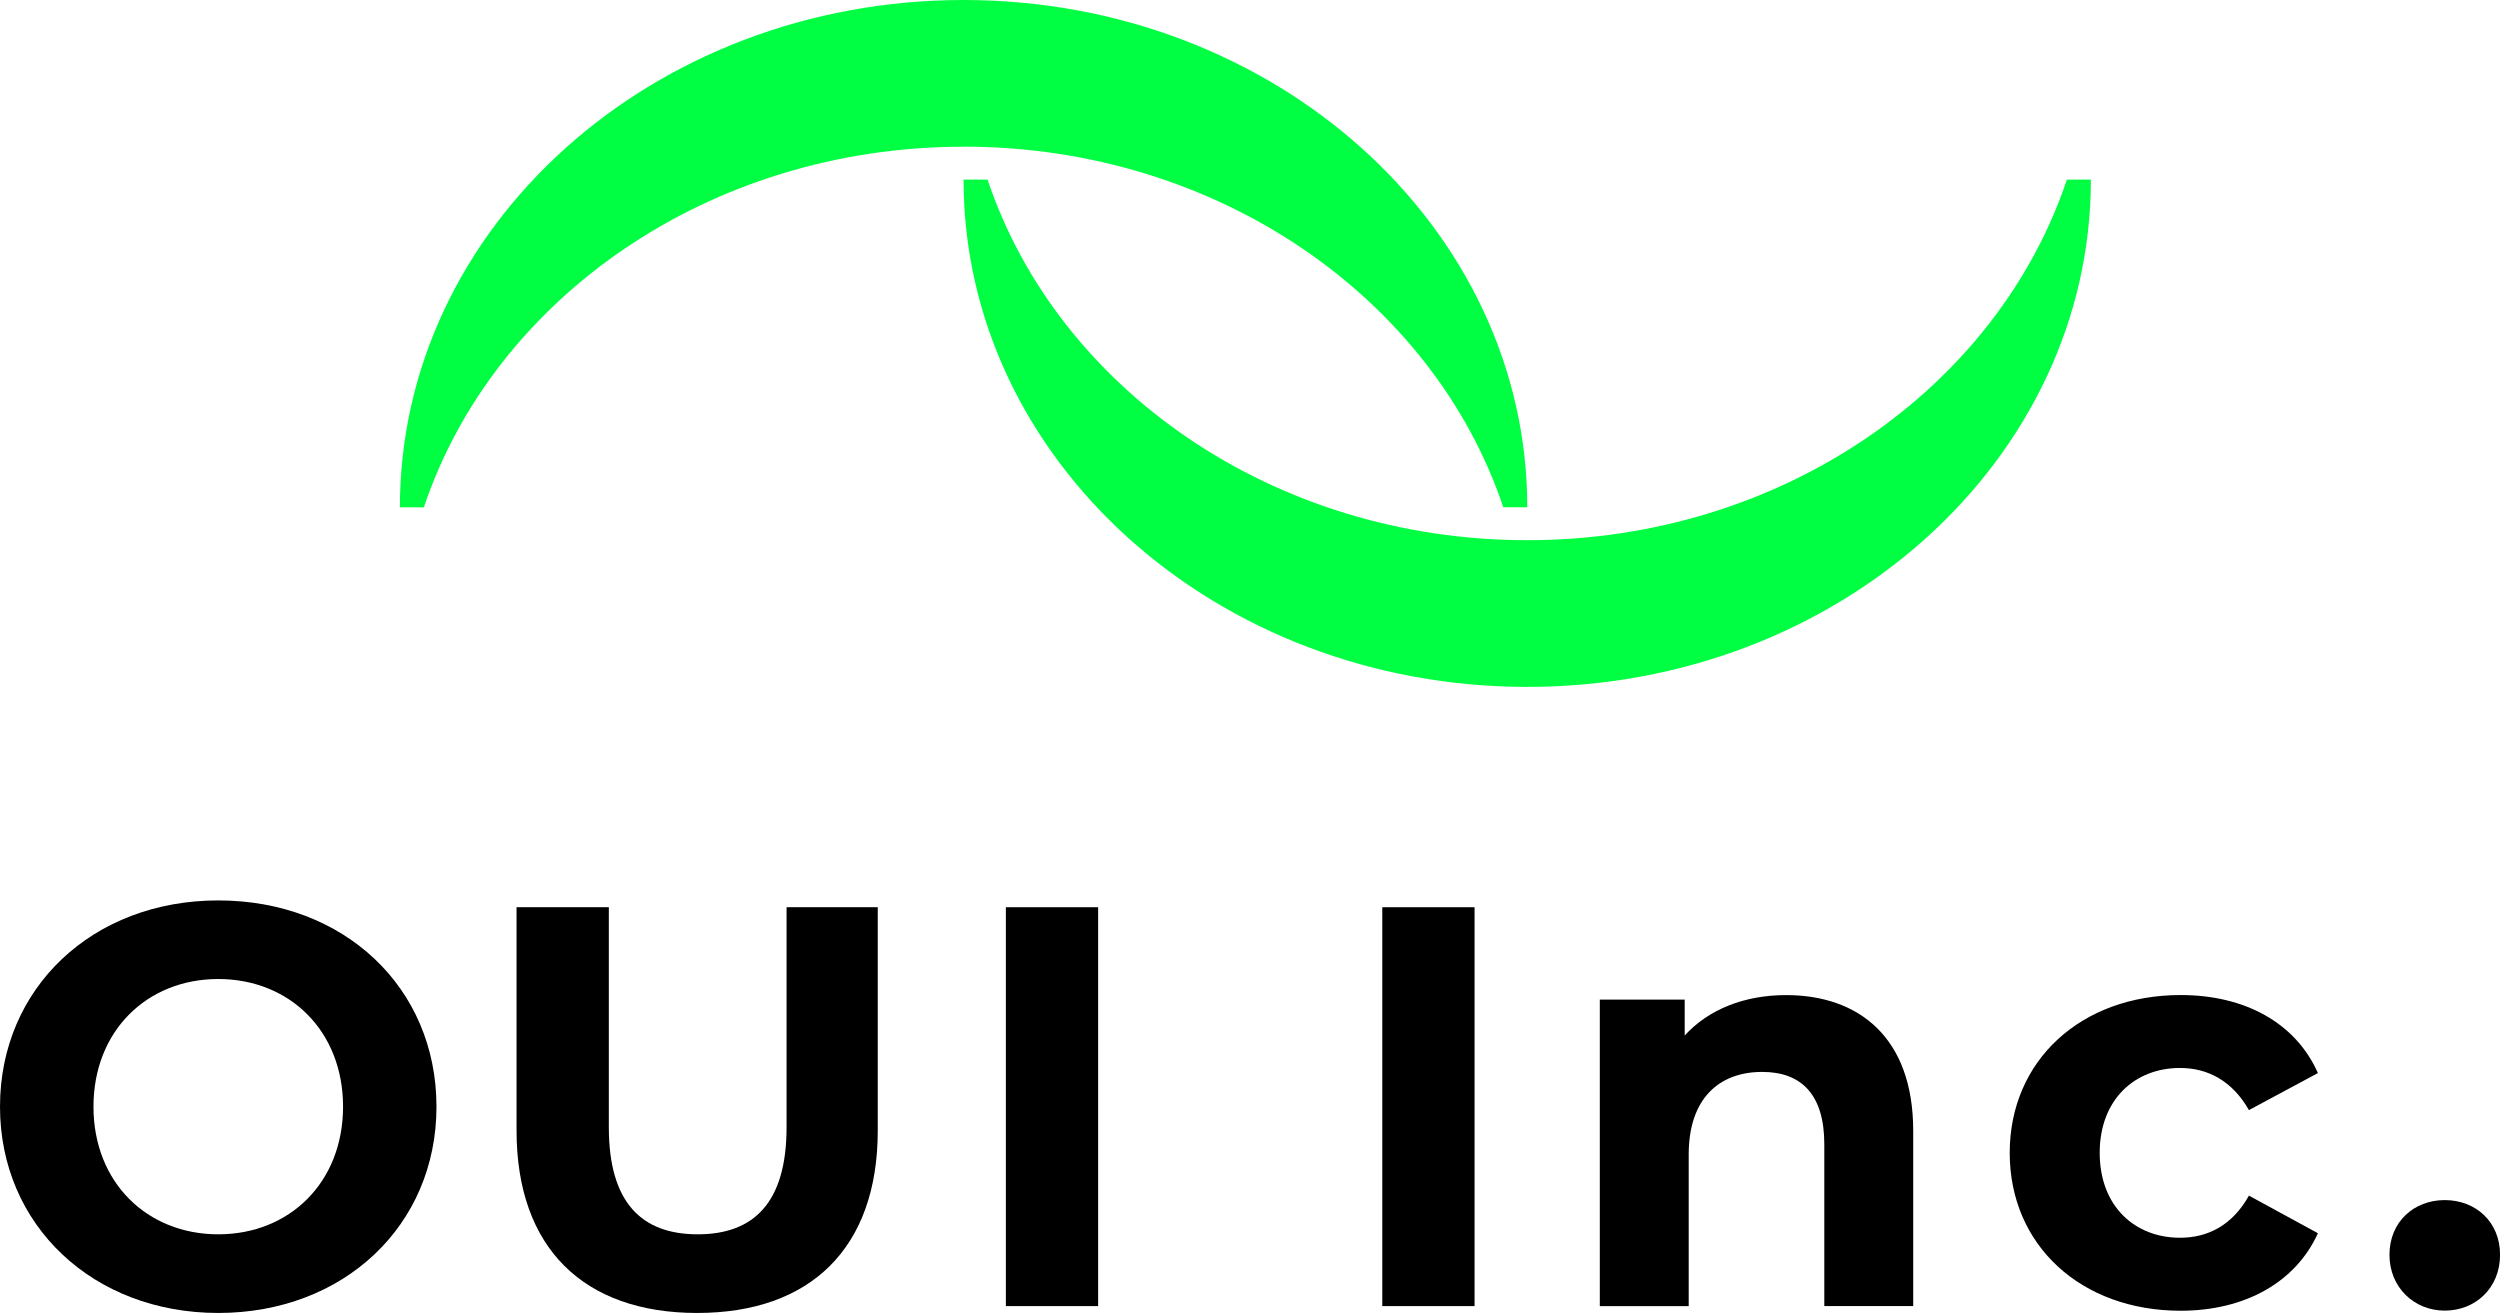
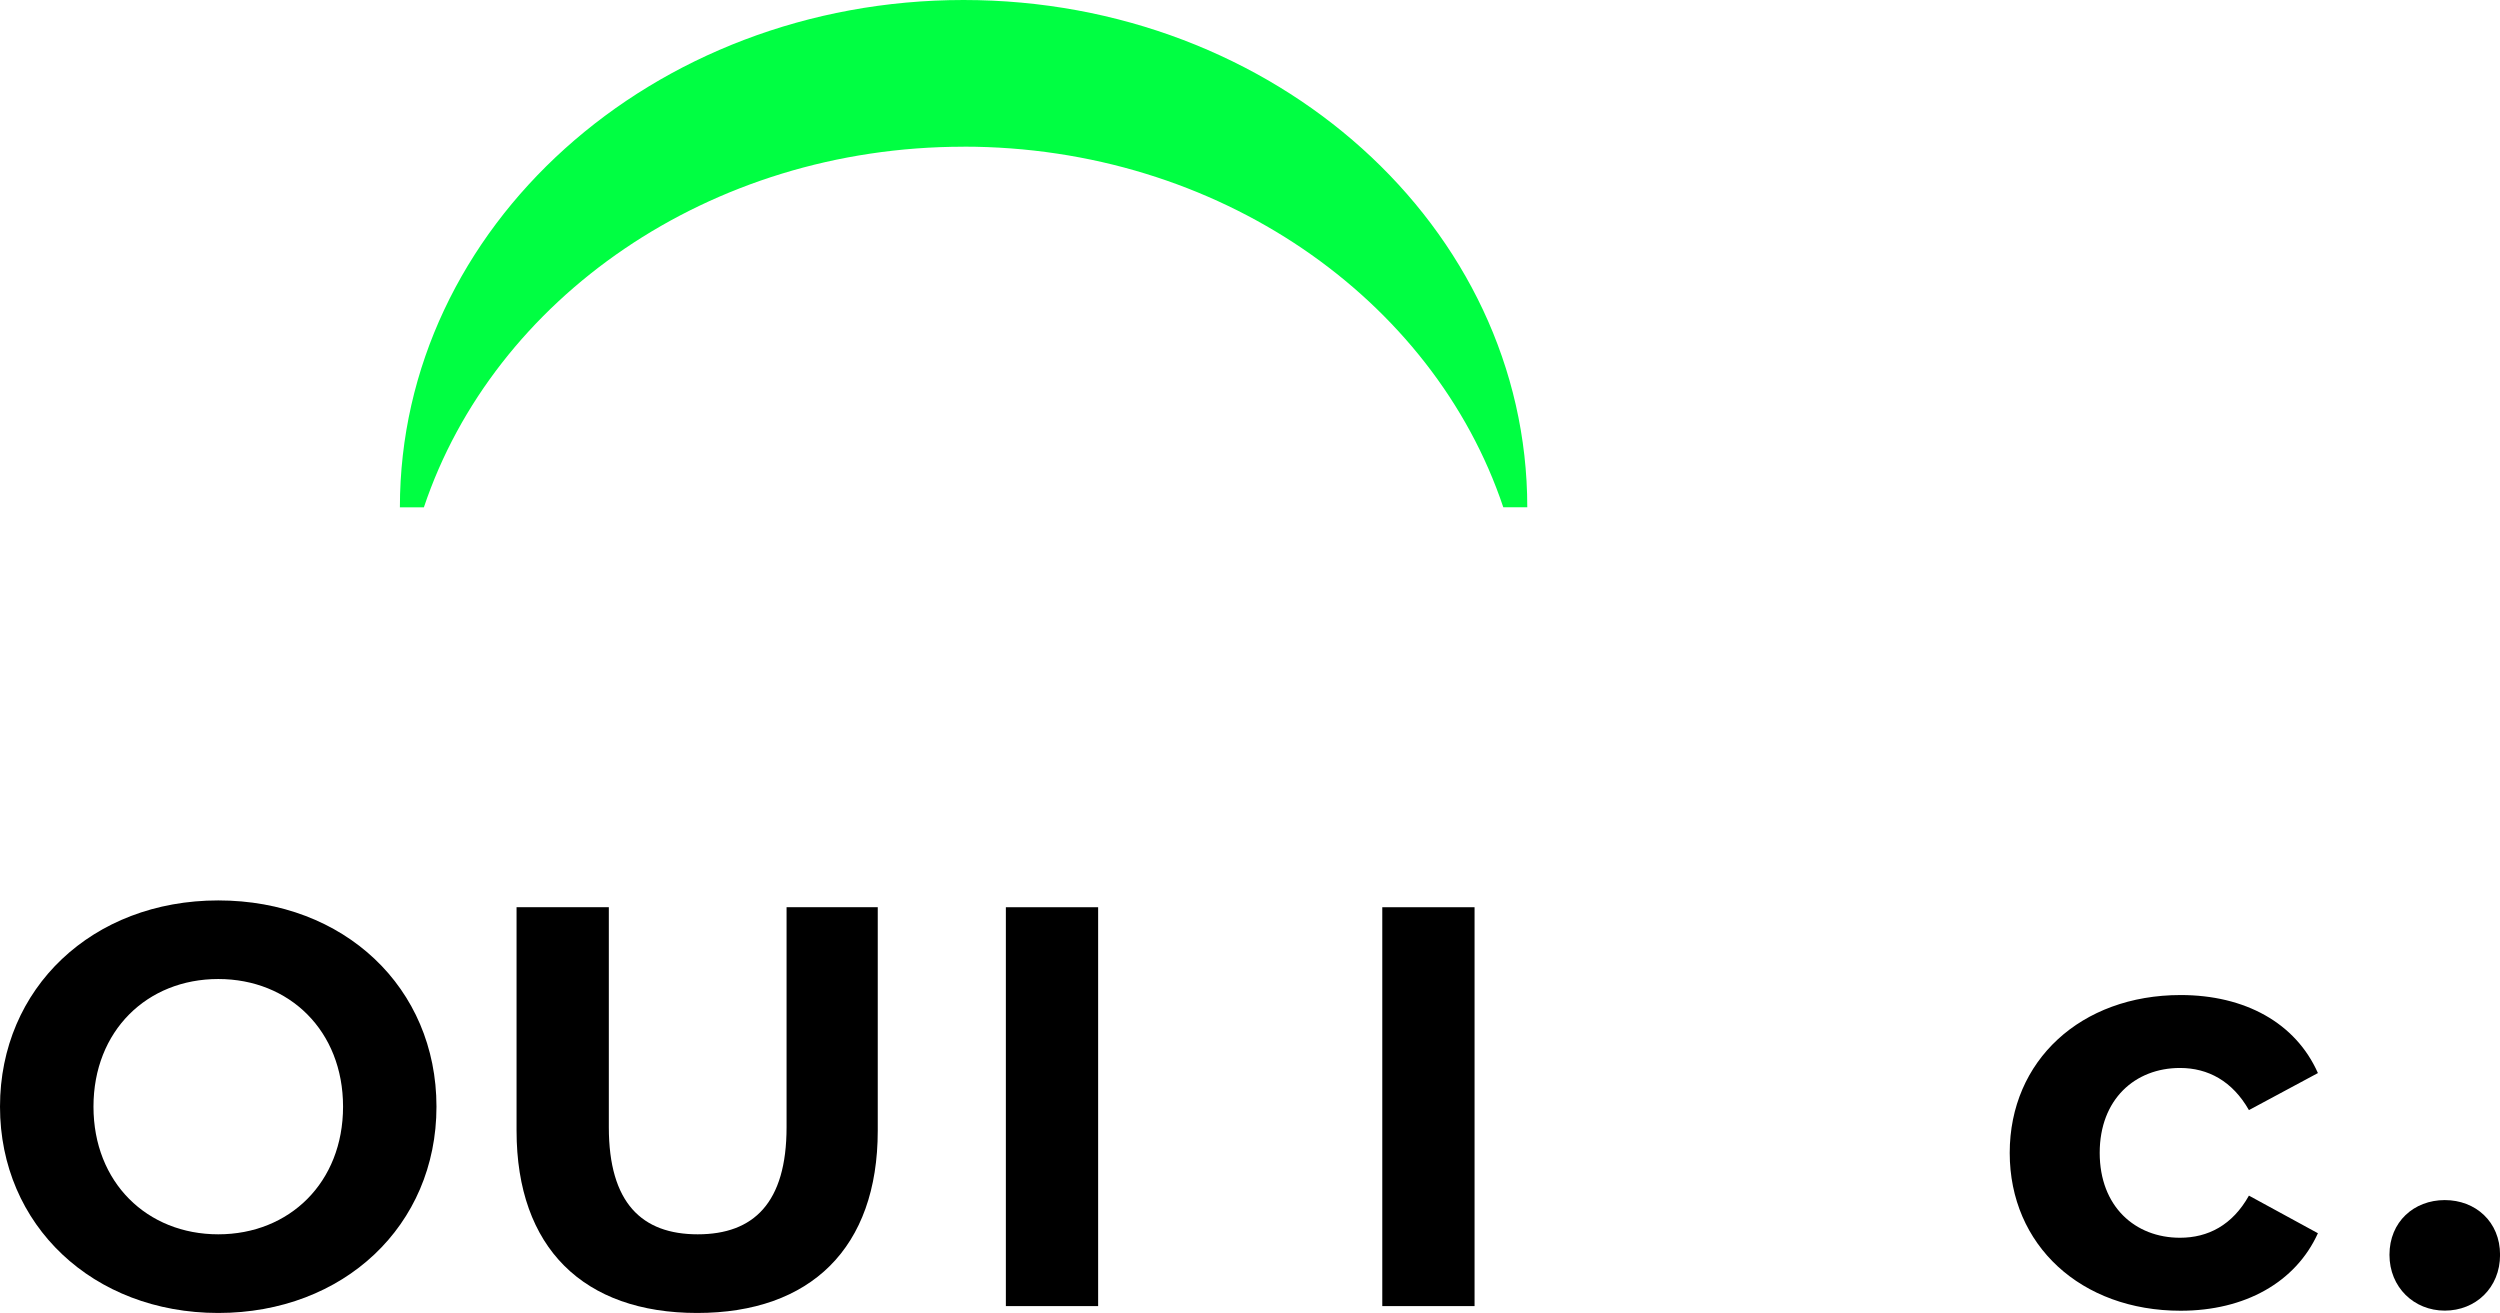
<svg xmlns="http://www.w3.org/2000/svg" id="_レイヤー_2" data-name="レイヤー 2" viewBox="0 0 436.74 229.37">
  <defs>
    <style>
      .cls-1 {
        fill: #00ff42;
      }
    </style>
  </defs>
  <g id="_レイヤー_1-2" data-name="レイヤー 1">
    <g>
      <path class="cls-1" d="M168.33,25.62c44.49,0,82.07,26.55,94.29,63h4.19C266.81,39.68,222.72,0,168.33,0s-98.47,39.68-98.47,88.63h4.19c12.21-36.45,49.8-63,94.29-63Z" />
-       <path class="cls-1" d="M266.81,94.37c-44.49,0-82.07-26.55-94.29-63h-4.19c0,48.95,44.09,88.63,98.47,88.63s98.47-39.68,98.47-88.63h-4.19c-12.21,36.45-49.8,63-94.29,63Z" />
      <g>
        <path d="M0,193.33c0-20.7,16.13-36.03,38.13-36.03s38.12,15.23,38.12,36.03-16.23,36.04-38.12,36.04S0,214.03,0,193.33ZM59.93,193.33c0-13.24-9.36-22.3-21.8-22.3s-21.8,9.06-21.8,22.3,9.36,22.3,21.8,22.3,21.8-9.06,21.8-22.3Z" />
        <path d="M90.24,197.52v-39.03h16.12v38.43c0,13.24,5.78,18.71,15.53,18.71s15.52-5.47,15.52-18.71v-38.43h15.93v39.03c0,20.5-11.74,31.85-31.55,31.85s-31.55-11.35-31.55-31.85Z" />
        <path d="M175.72,158.49h16.12v69.68h-16.12v-69.68Z" />
        <path d="M241.48,158.49h16.12v69.68h-16.12v-69.68Z" />
-         <path d="M334.23,197.52v30.65h-15.53v-28.27c0-8.66-3.98-12.64-10.85-12.64-7.47,0-12.84,4.58-12.84,14.44v26.48h-15.53v-53.55h14.83v6.27c4.18-4.58,10.45-7.06,17.72-7.06,12.65,0,22.2,7.36,22.2,23.69Z" />
        <path d="M351.09,201.4c0-16.12,12.44-27.57,29.86-27.57,11.24,0,20.1,4.87,23.98,13.63l-12.05,6.47c-2.89-5.08-7.16-7.36-12.04-7.36-7.86,0-14.03,5.47-14.03,14.83s6.17,14.83,14.03,14.83c4.88,0,9.15-2.19,12.04-7.36l12.05,6.57c-3.88,8.56-12.74,13.54-23.98,13.54-17.42,0-29.86-11.45-29.86-27.57Z" />
        <path d="M417.43,219.21c0-5.77,4.28-9.56,9.66-9.56s9.66,3.78,9.66,9.56-4.28,9.75-9.66,9.75-9.66-4.08-9.66-9.75Z" />
      </g>
    </g>
  </g>
</svg>